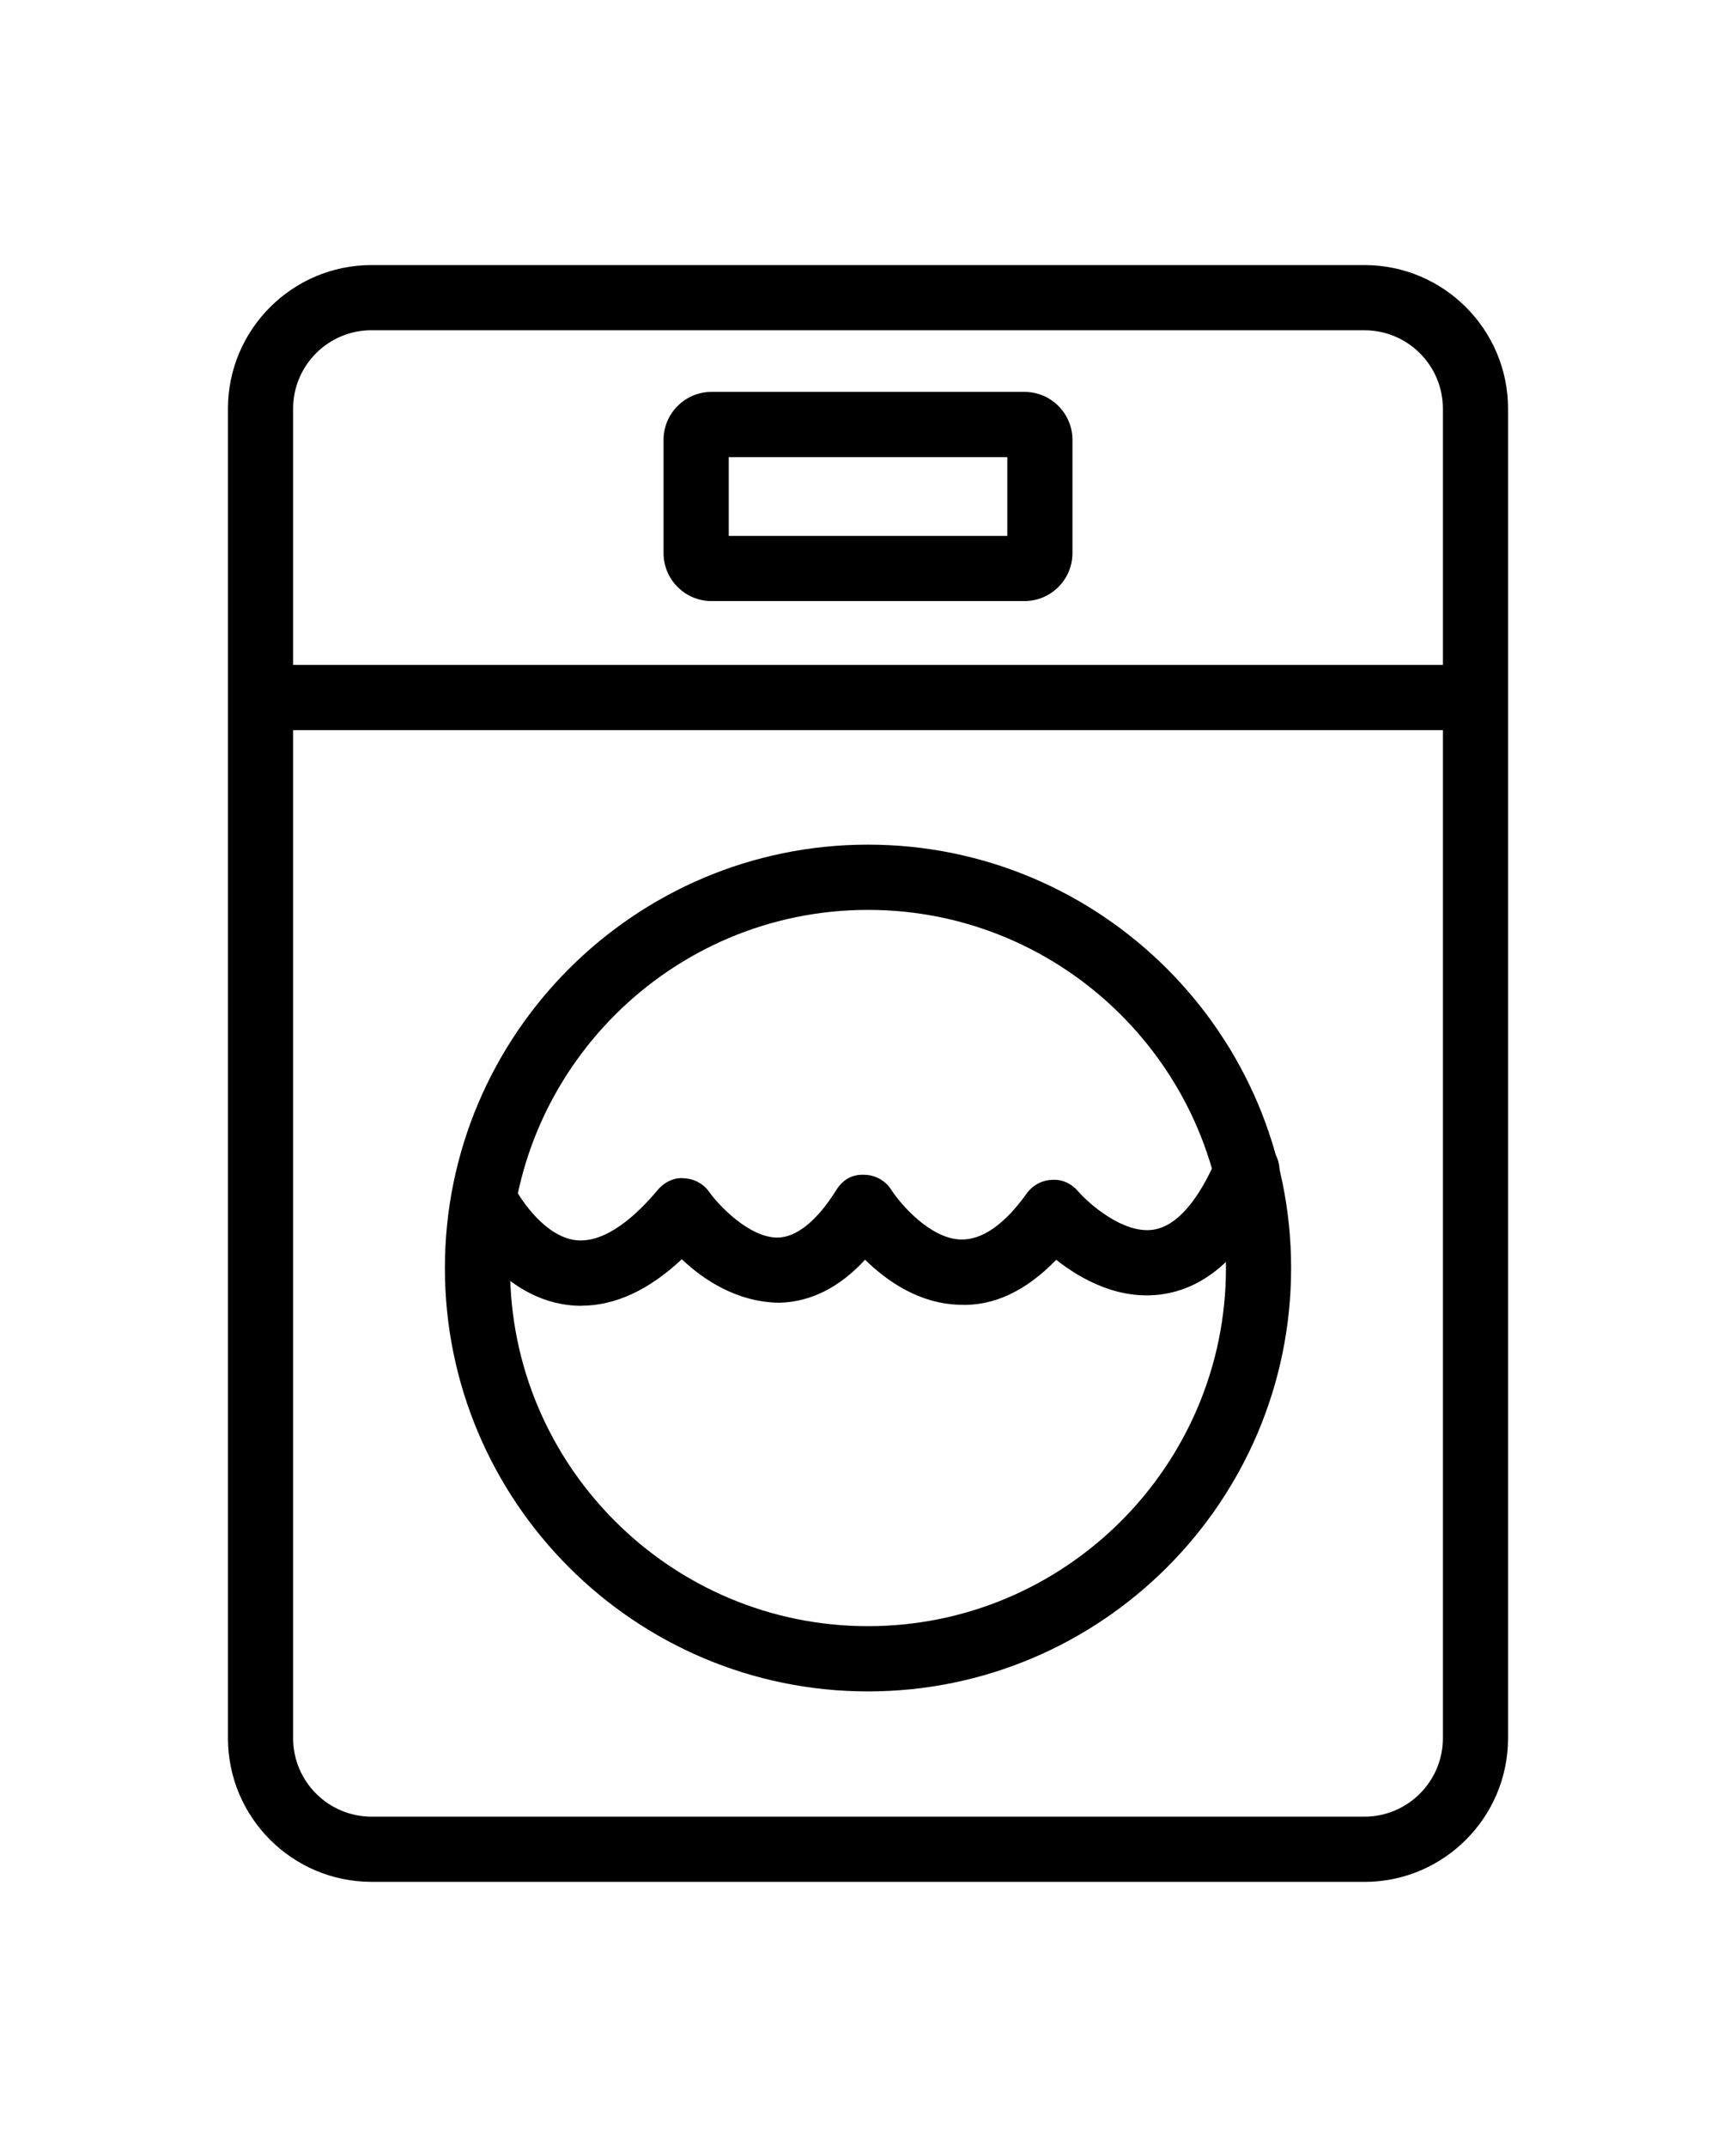
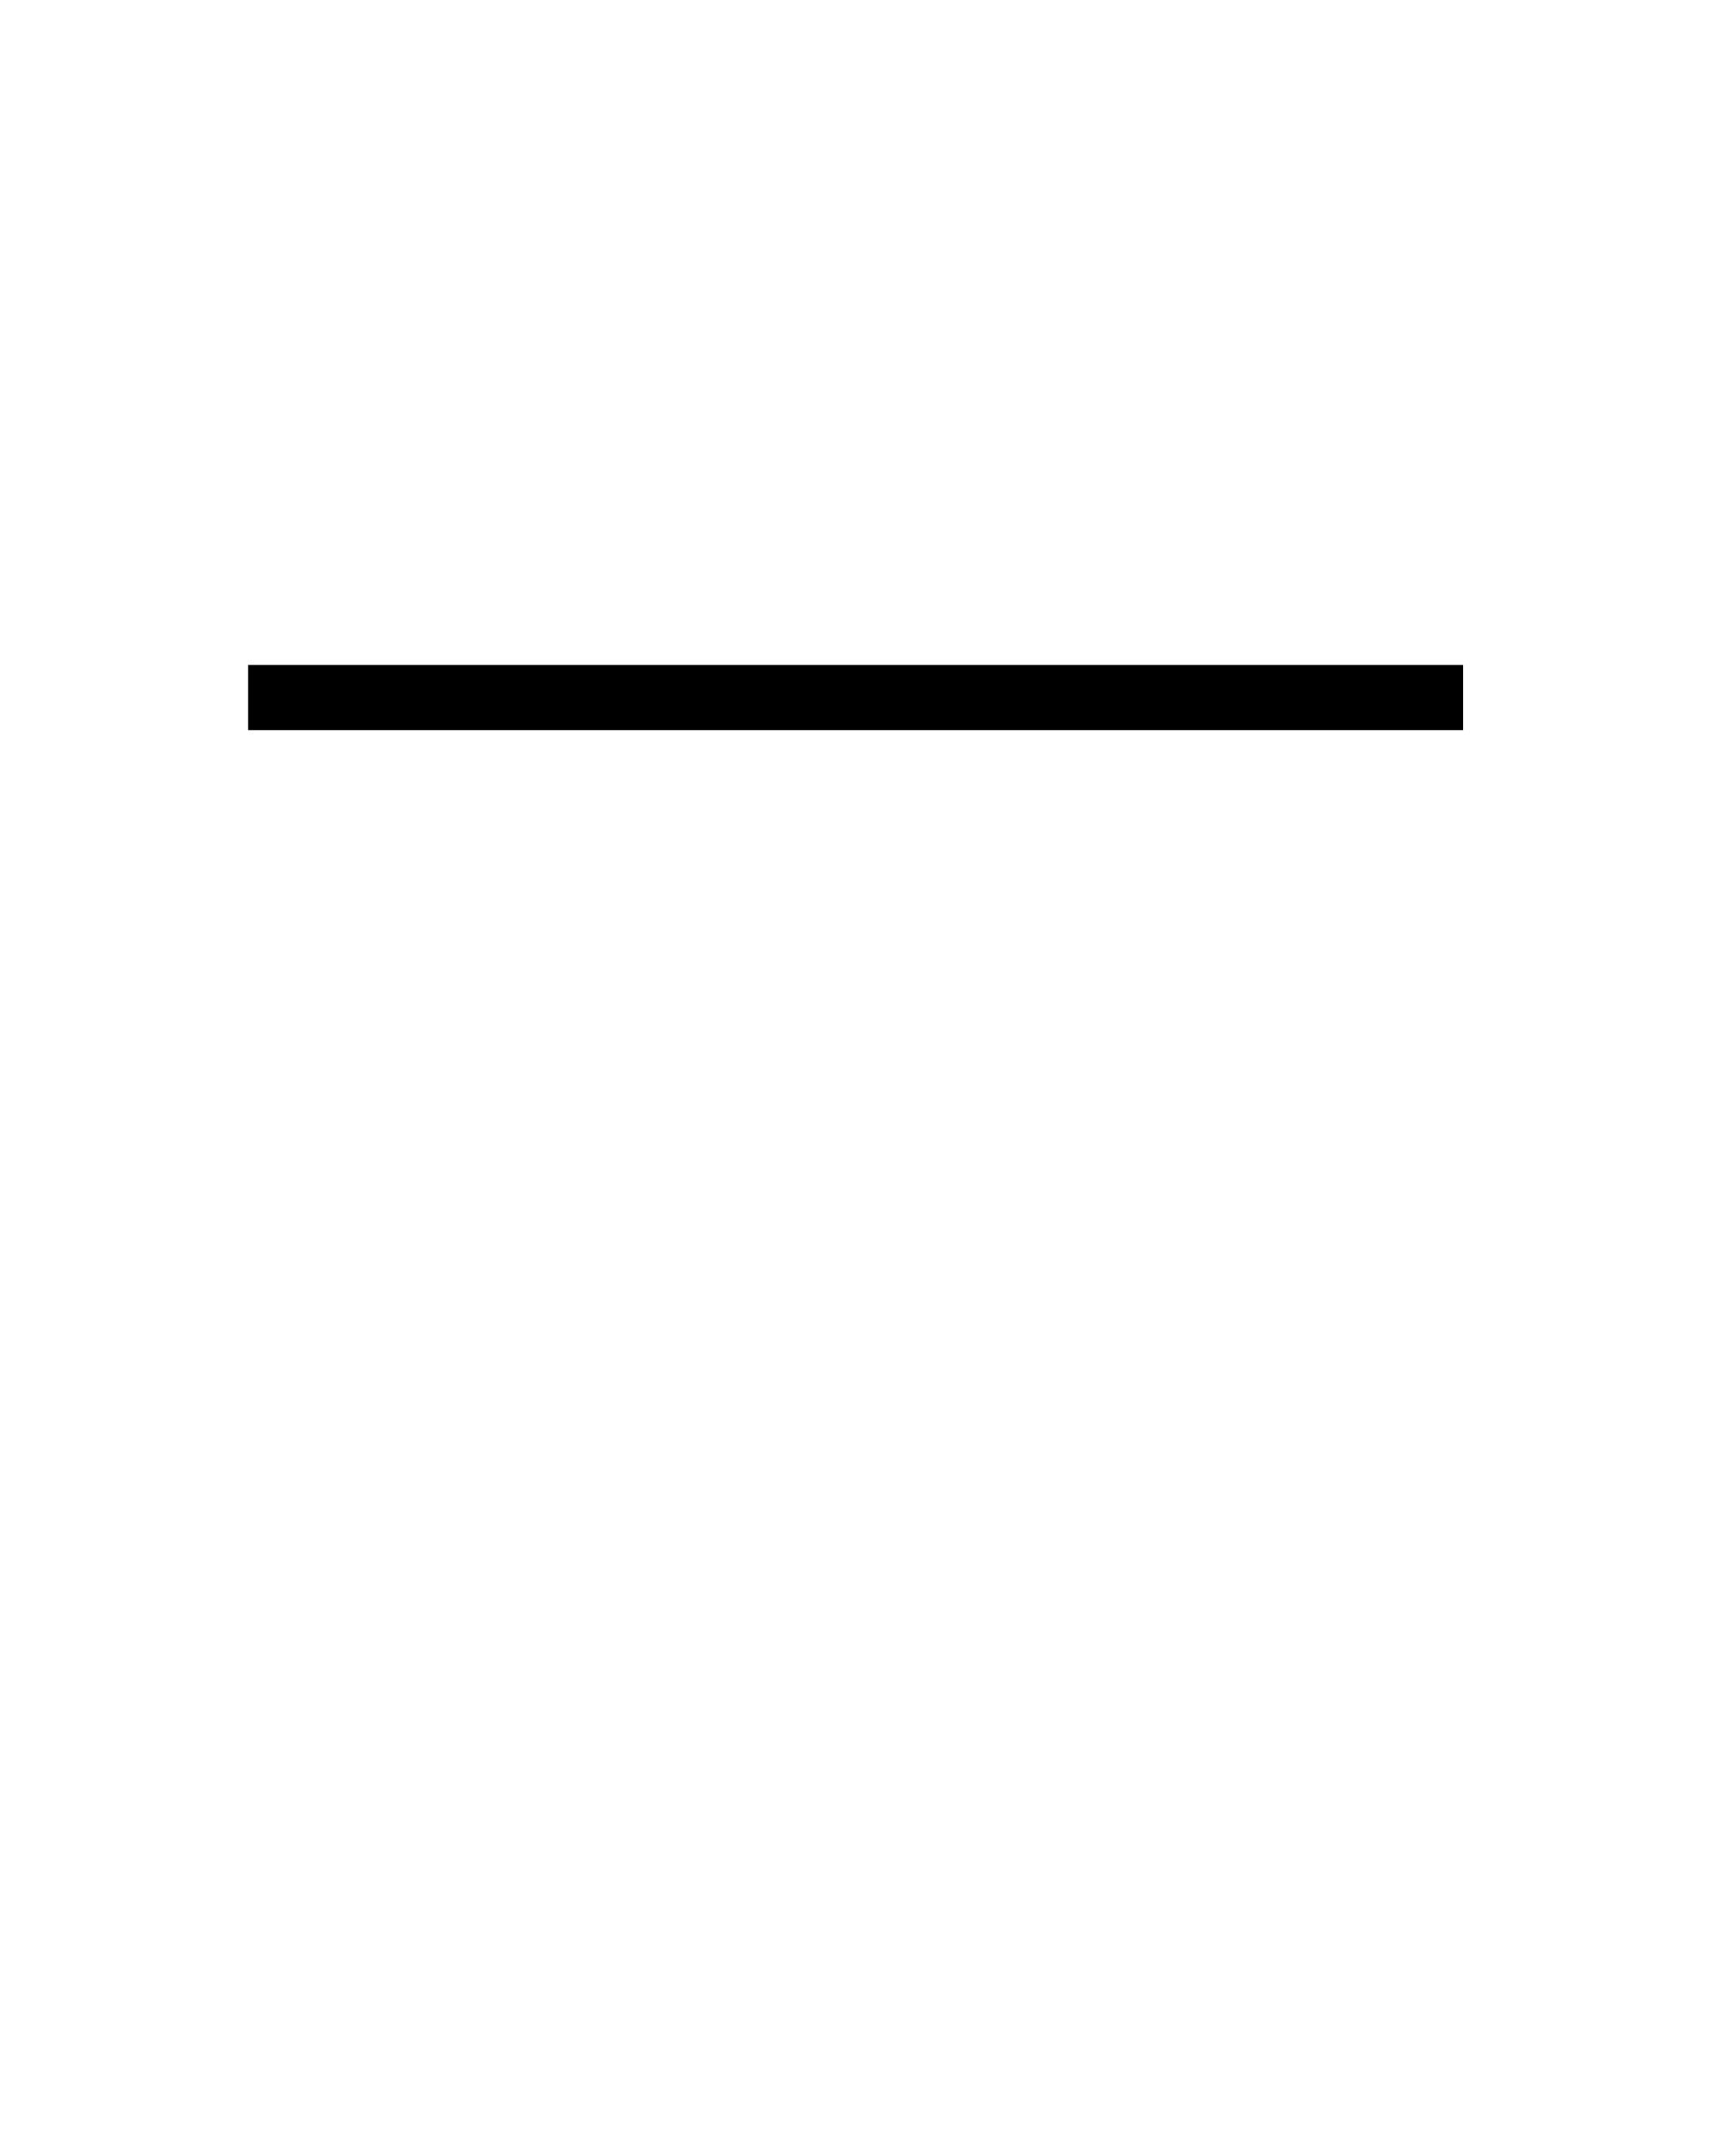
<svg xmlns="http://www.w3.org/2000/svg" version="1.1" viewBox="0 0 37.3 46.1">
  <g>
    <g id="Layer_1">
      <g>
-         <path d="M29.318,40.409H7.982c-1.701,0-3.084-1.384-3.084-3.085V8.776c0-1.701,1.384-3.084,3.084-3.084h21.336c1.7,0,3.084,1.384,3.084,3.084v28.549c0,1.701-1.384,3.085-3.084,3.085ZM7.982,7.091c-.929,0-1.684.755-1.684,1.684v28.549c0,.929.755,1.685,1.684,1.685h21.336c.929,0,1.684-.756,1.684-1.685V8.776c0-.929-.755-1.684-1.684-1.684H7.982Z" />
        <rect x="5.332" y="14.278" width="26.104" height="1.4" />
-         <path d="M22.012,12.907h-6.724c-.568,0-1.031-.462-1.031-1.03v-2.431c0-.568.462-1.031,1.031-1.031h6.724c.568,0,1.031.462,1.031,1.031v2.431c0,.568-.463,1.03-1.031,1.03ZM15.658,11.507h5.985v-1.691h-5.985v1.691Z" />
        <g>
-           <path d="M18.65,36.32c-5.013,0-9.091-4.078-9.091-9.091,0-5.013,4.079-9.092,9.091-9.092,5.013,0,9.091,4.079,9.091,9.092,0,5.013-4.078,9.091-9.091,9.091ZM18.65,19.538c-4.241,0-7.691,3.45-7.691,7.691,0,4.24,3.45,7.69,7.691,7.69s7.691-3.45,7.691-7.69c0-4.241-3.45-7.691-7.691-7.691Z" />
-           <path d="M12.491,28.04c-.098,0-.195-.006-.293-.019-1.549-.19-2.378-1.862-2.413-1.934-.169-.348-.024-.767.323-.936.348-.168.765-.024.935.321h0c.147.296.672,1.081,1.33,1.159.647.071,1.312-.545,1.76-1.08.14-.167.356-.274.568-.249.218.01.419.121.543.3.18.257.849.98,1.47.973.518-.015.968-.562,1.254-1.02.128-.205.32-.34.593-.329.239,0,.462.122.59.324.188.29.826,1.051,1.501,1.067.457.005.929-.321,1.41-.992.126-.175.325-.281.54-.29.22-.016.422.082.562.245.228.264.976.926,1.62.825.624-.098,1.086-.898,1.363-1.552.152-.356.567-.521.918-.371.356.151.522.562.371.918-.607,1.43-1.43,2.233-2.443,2.389-.943.145-1.771-.32-2.299-.737-.64.661-1.339,1.003-2.085.965-.866-.024-1.561-.515-2.022-.967-.551.598-1.169.908-1.845.924-.899-.011-1.623-.487-2.092-.934-.709.663-1.433.998-2.161.998Z" />
-         </g>
+           </g>
      </g>
    </g>
  </g>
</svg>